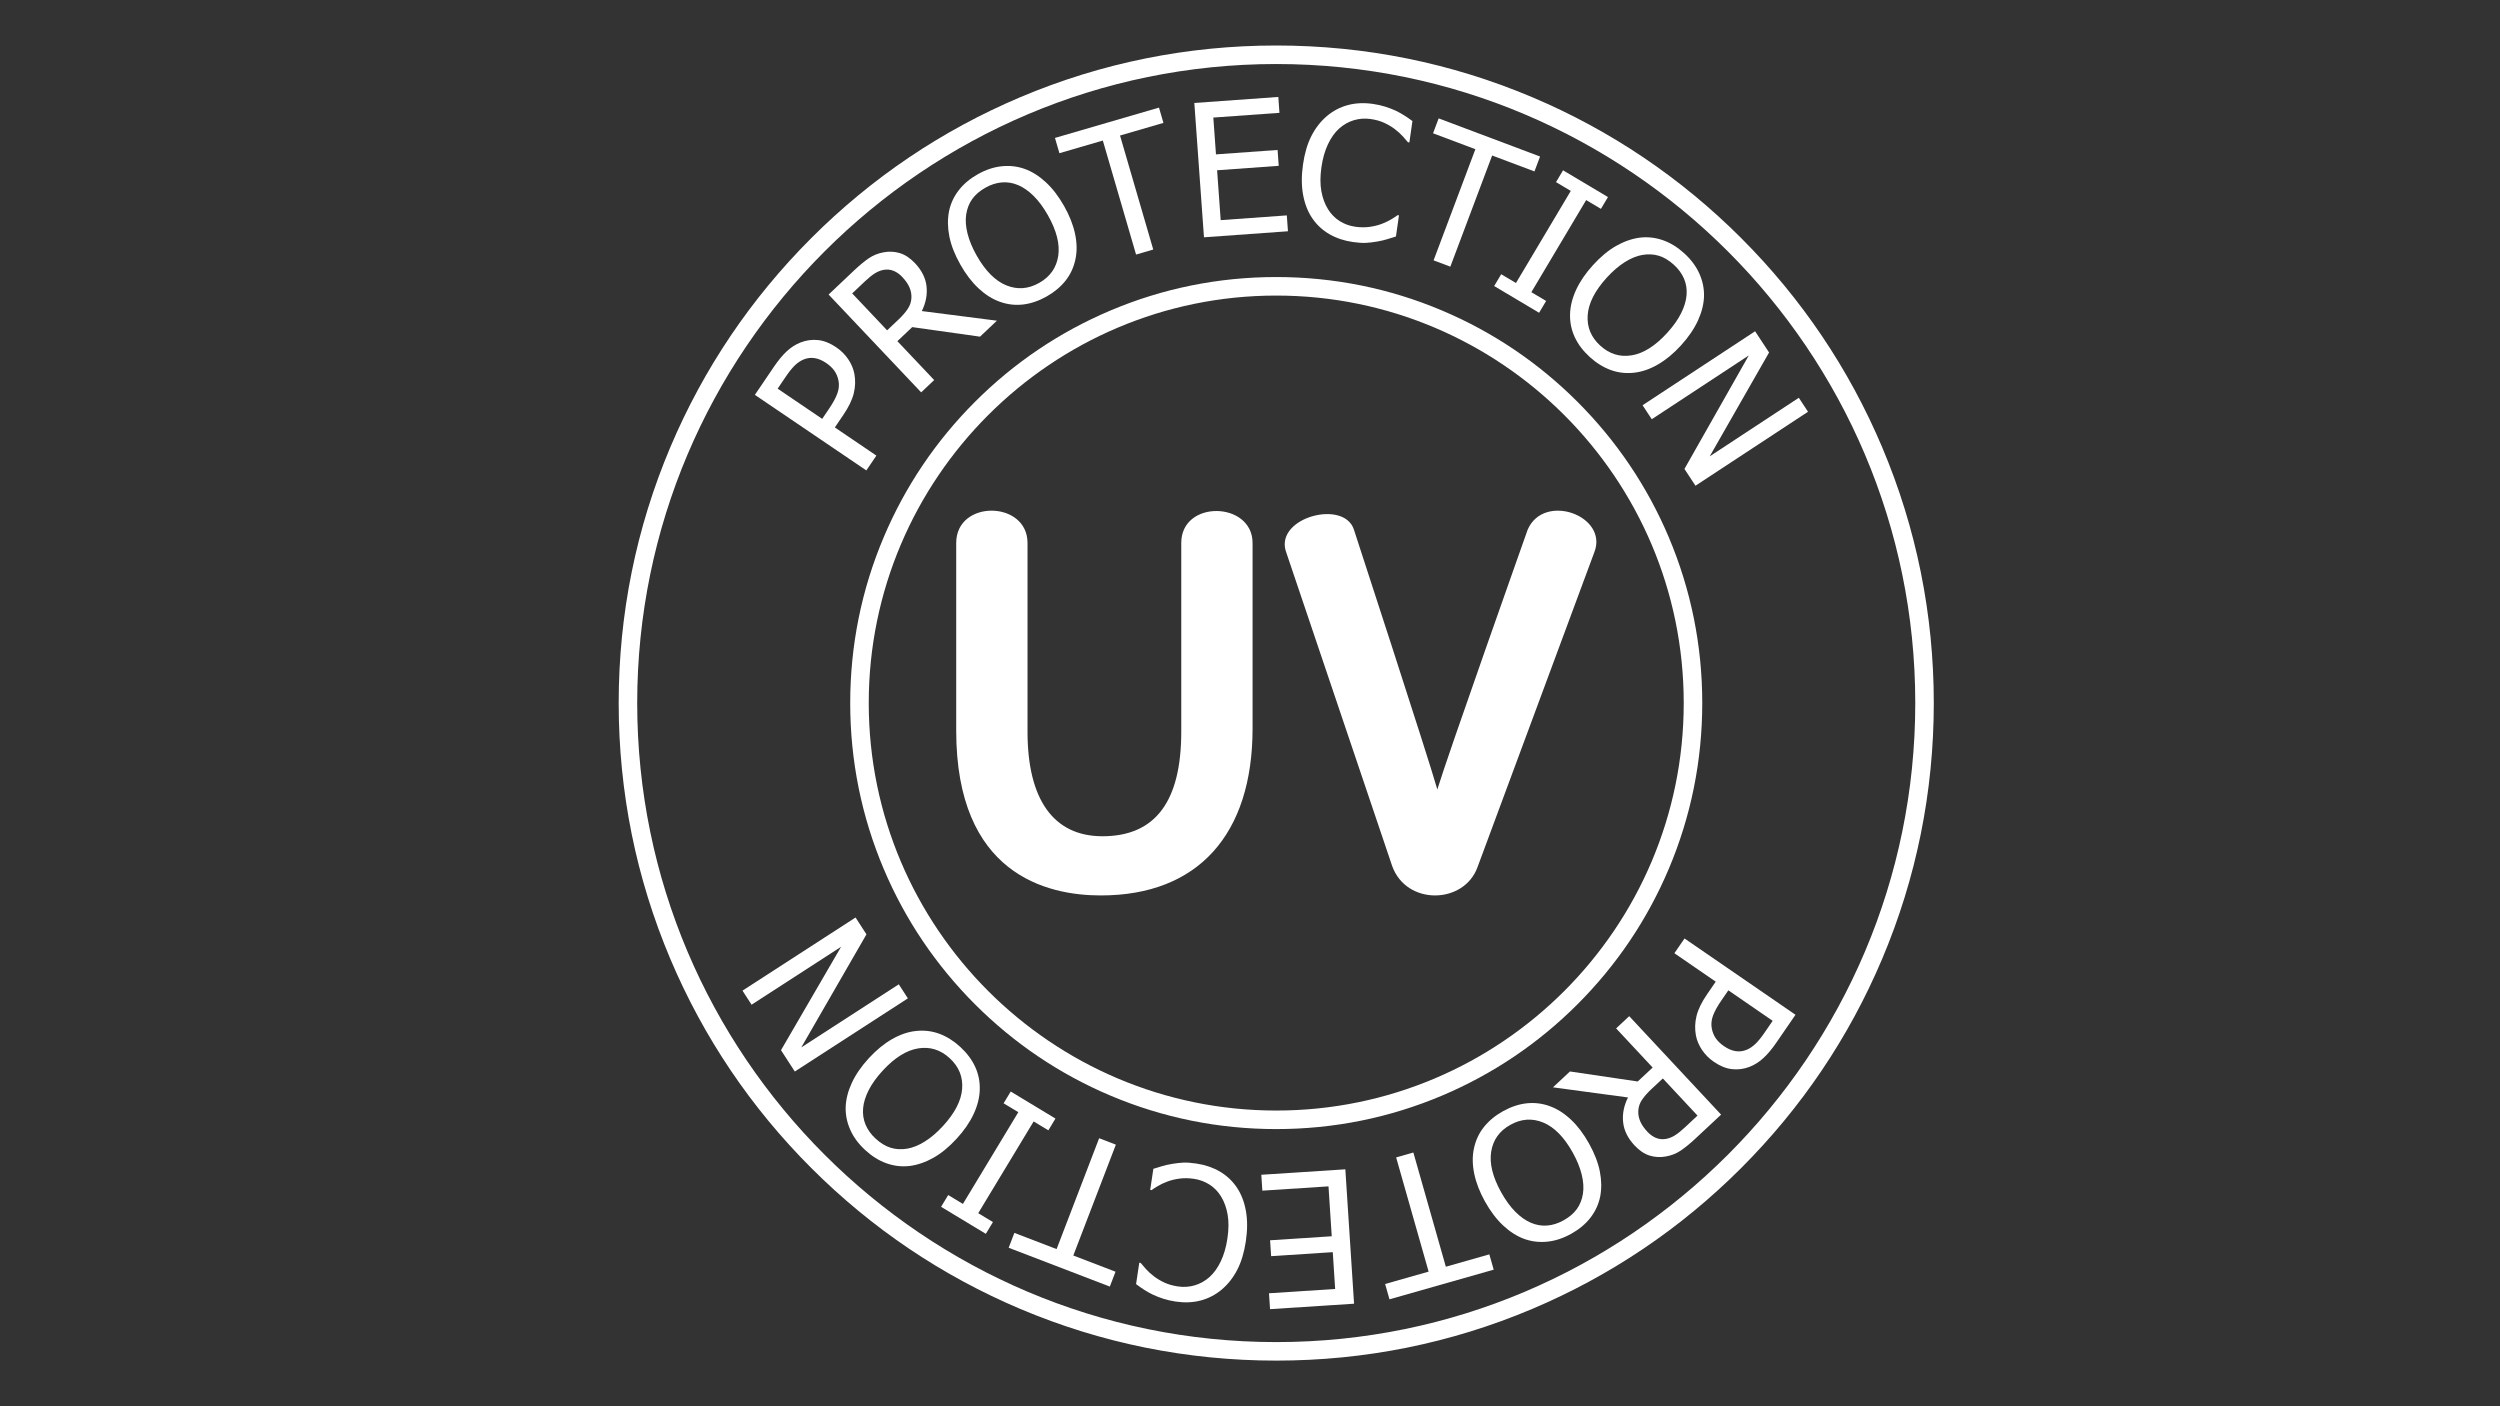
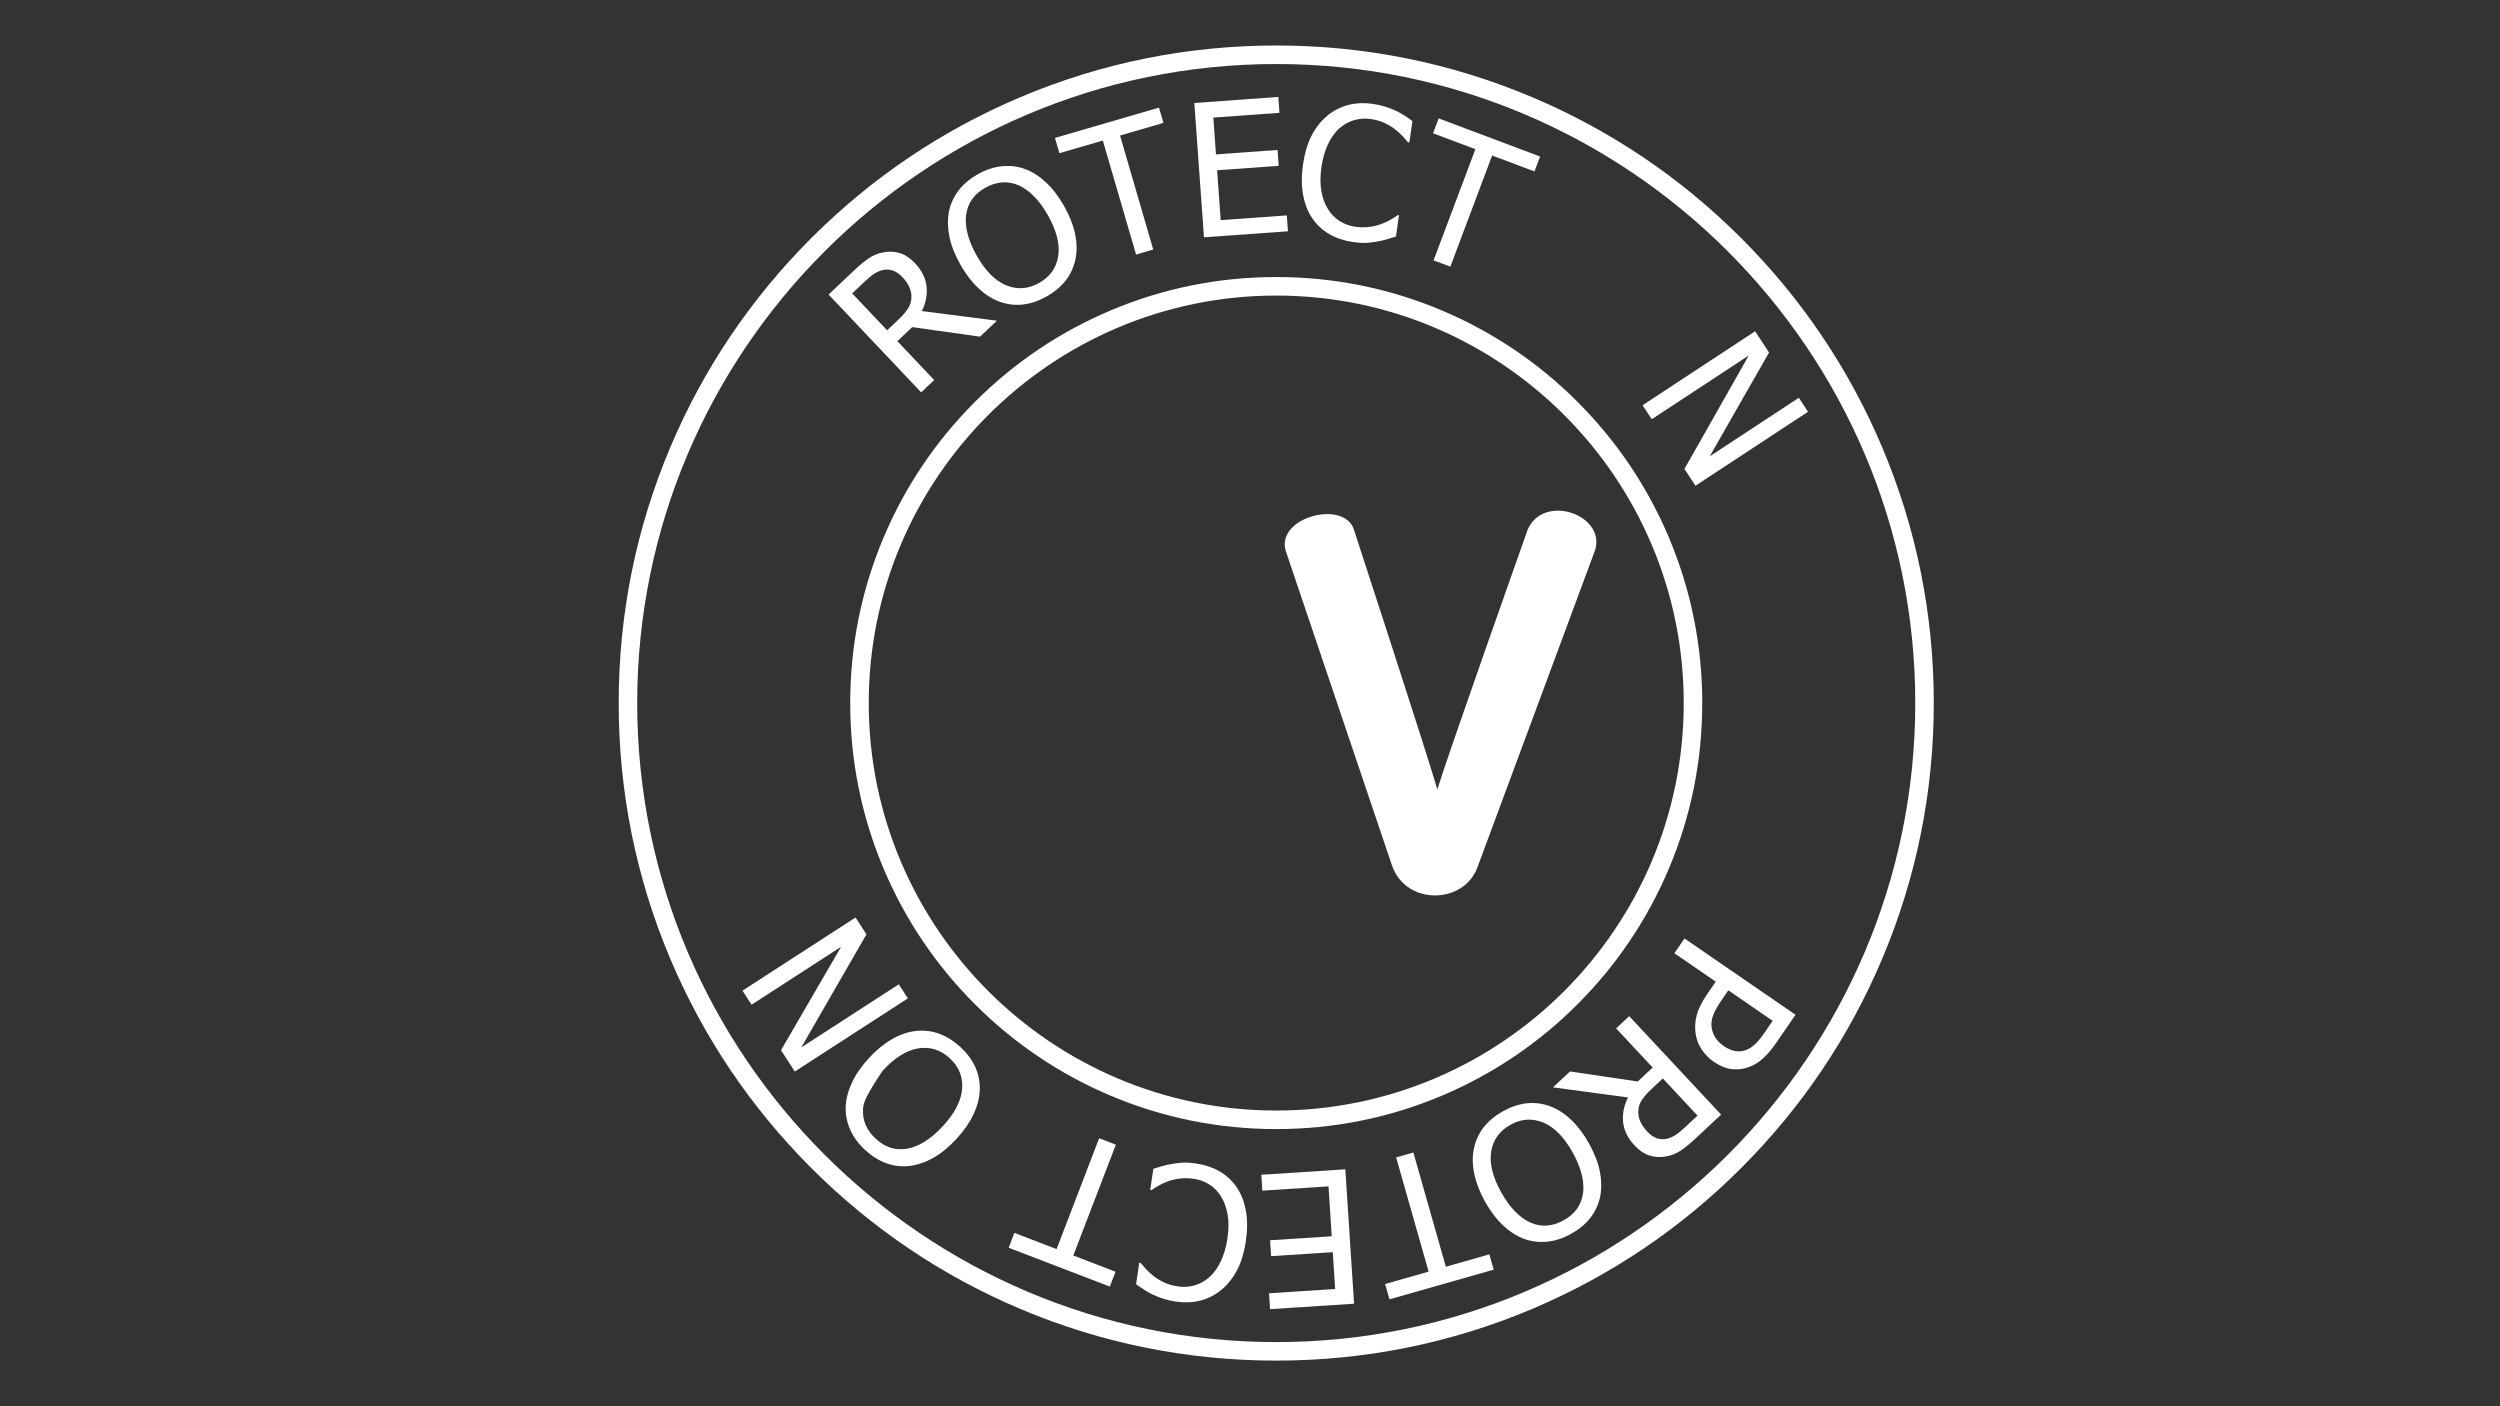
<svg xmlns="http://www.w3.org/2000/svg" width="1920" zoomAndPan="magnify" viewBox="0 0 1440 810" height="1080" preserveAspectRatio="xMidYMid meet" version="1.0">
  <rect x="0" y="0" width="1440" height="810" fill="#333333" stroke="none" />
  <defs>
    <clipPath id="877cb1302f">
      <path d="M 356.363 26.211 L 1113.863 26.211 L 1113.863 783.711 L 356.363 783.711 Z M 356.363 26.211 " clip-rule="nonzero" />
    </clipPath>
  </defs>
  <g clip-path="url(#877cb1302f)">
    <path fill="#ffffff" d="M 735.113 36.879 C 532.152 36.879 367.031 202 367.031 404.961 C 367.031 607.922 532.152 773.043 735.113 773.043 C 938.074 773.043 1103.195 607.922 1103.195 404.961 C 1103.195 202 938.074 36.879 735.113 36.879 Z M 735.113 783.711 C 683.984 783.711 634.383 773.695 587.688 753.945 C 542.582 734.867 502.078 707.559 467.297 672.777 C 432.516 637.996 405.207 597.492 386.129 552.387 C 366.379 505.691 356.363 456.09 356.363 404.961 C 356.363 353.832 366.379 304.23 386.129 257.535 C 405.207 212.43 432.516 171.93 467.297 137.145 C 502.078 102.363 542.582 75.055 587.688 55.98 C 634.383 36.227 683.984 26.211 735.113 26.211 C 786.242 26.211 835.844 36.227 882.539 55.98 C 927.645 75.055 968.145 102.363 1002.93 137.145 C 1037.711 171.93 1065.02 212.43 1084.094 257.535 C 1103.848 304.23 1113.863 353.832 1113.863 404.961 C 1113.863 456.09 1103.848 505.691 1084.094 552.387 C 1065.02 597.492 1037.711 637.996 1002.93 672.777 C 968.145 707.559 927.645 734.867 882.539 753.945 C 835.844 773.695 786.242 783.711 735.113 783.711 " fill-opacity="1" fill-rule="nonzero" />
  </g>
  <path fill="#ffffff" d="M 735.113 170.246 C 605.691 170.246 500.395 275.539 500.395 404.961 C 500.395 534.383 605.691 639.676 735.113 639.676 C 864.535 639.676 969.828 534.383 969.828 404.961 C 969.828 275.539 864.535 170.246 735.113 170.246 Z M 735.113 650.352 C 701.988 650.352 669.852 643.859 639.598 631.062 C 610.375 618.703 584.133 601.012 561.598 578.477 C 539.062 555.941 521.371 529.699 509.012 500.477 C 496.215 470.223 489.723 438.086 489.723 404.961 C 489.723 371.836 496.215 339.699 509.012 309.445 C 521.371 280.223 539.062 253.98 561.598 231.445 C 584.133 208.91 610.375 191.219 639.598 178.859 C 669.852 166.062 701.988 159.574 735.113 159.574 C 768.238 159.574 800.375 166.062 830.629 178.859 C 859.852 191.219 886.094 208.91 908.629 231.445 C 931.16 253.98 948.852 280.223 961.215 309.445 C 974.012 339.699 980.5 371.836 980.5 404.961 C 980.5 438.086 974.012 470.223 961.215 500.477 C 948.852 529.699 931.16 555.941 908.629 578.477 C 886.094 601.012 859.852 618.703 830.629 631.062 C 800.375 643.859 768.238 650.352 735.113 650.352 " fill-opacity="1" fill-rule="nonzero" />
-   <path fill="#ffffff" d="M 475.84 209.062 C 473.629 207.562 471.445 206.637 469.289 206.289 C 467.133 205.941 465.012 206.191 462.926 207.043 C 461.117 207.789 459.418 208.934 457.828 210.473 C 456.234 212.02 454.531 214.125 452.719 216.801 L 447.926 223.871 L 473.582 241.266 L 477.531 235.445 C 479.867 231.996 481.477 229.016 482.359 226.512 C 483.242 224.004 483.441 221.559 482.957 219.172 C 482.523 217.031 481.738 215.16 480.605 213.551 C 479.469 211.945 477.887 210.449 475.84 209.062 Z M 481.648 200.031 C 484.438 201.926 486.738 204.207 488.555 206.887 C 490.367 209.562 491.555 212.375 492.121 215.316 C 492.805 219.008 492.691 222.734 491.789 226.48 C 490.883 230.234 488.879 234.391 485.781 238.961 L 480.871 246.207 L 504.797 262.43 L 499.012 270.969 L 434.809 227.438 L 445.742 211.312 C 448.316 207.52 450.824 204.5 453.266 202.254 C 455.711 200.008 458.332 198.344 461.125 197.258 C 464.379 195.984 467.723 195.52 471.156 195.875 C 474.586 196.23 478.086 197.617 481.648 200.031 " fill-opacity="1" fill-rule="nonzero" />
  <path fill="#ffffff" d="M 519.715 159.555 C 518.164 157.914 516.496 156.73 514.707 156.004 C 512.922 155.281 511.043 155.09 509.07 155.426 C 507.34 155.723 505.633 156.395 503.945 157.438 C 502.262 158.488 500.367 160 498.277 161.984 L 490.859 169 L 510.98 190.266 L 517.566 184.035 C 519.707 182.008 521.457 179.992 522.816 177.992 C 524.172 175.988 524.898 173.82 524.984 171.492 C 525.066 169.406 524.676 167.383 523.809 165.43 C 522.941 163.48 521.574 161.52 519.715 159.555 Z M 574.219 184.719 L 564.496 193.918 L 525.438 188.418 L 516.887 196.512 L 538.082 218.91 L 530.59 226 L 477.277 169.656 L 491.809 155.906 C 495.039 152.852 497.91 150.469 500.426 148.758 C 502.945 147.047 505.793 145.902 508.98 145.328 C 512.141 144.727 515.238 144.879 518.273 145.785 C 521.305 146.695 524.219 148.621 527.012 151.574 C 530.926 155.711 533.148 160.156 533.68 164.914 C 534.211 169.668 533.309 174.422 530.961 179.176 L 574.219 184.719 " fill-opacity="1" fill-rule="nonzero" />
  <path fill="#ffffff" d="M 603.582 123.965 C 601.055 119.492 598.328 115.805 595.414 112.906 C 592.492 110.008 589.516 107.922 586.484 106.645 C 583.383 105.332 580.238 104.801 577.059 105.066 C 573.875 105.332 570.711 106.355 567.57 108.129 C 564.305 109.977 561.777 112.156 559.984 114.668 C 558.191 117.176 557.035 120.156 556.512 123.605 C 556.027 126.91 556.293 130.57 557.312 134.59 C 558.324 138.602 560.074 142.801 562.551 147.184 C 567.566 156.043 573.258 161.766 579.633 164.363 C 586.012 166.961 592.328 166.488 598.586 162.945 C 604.844 159.406 608.496 154.238 609.535 147.441 C 610.578 140.648 608.598 132.82 603.582 123.965 Z M 590.082 97.246 C 594.328 98.754 598.402 101.301 602.301 104.879 C 606.203 108.457 609.742 113.059 612.922 118.68 C 616.02 124.148 618.121 129.488 619.23 134.688 C 620.332 139.887 620.418 144.727 619.48 149.207 C 618.512 153.906 616.613 158.043 613.789 161.617 C 610.961 165.191 607.34 168.23 602.93 170.727 C 598.363 173.309 593.816 174.863 589.289 175.391 C 584.758 175.918 580.316 175.398 575.957 173.836 C 571.664 172.316 567.582 169.754 563.711 166.156 C 559.844 162.566 556.34 157.996 553.211 152.469 C 549.996 146.785 547.879 141.402 546.852 136.312 C 545.828 131.227 545.746 126.406 546.602 121.852 C 547.508 117.387 549.359 113.34 552.148 109.703 C 554.941 106.07 558.602 102.969 563.137 100.402 C 567.73 97.801 572.324 96.262 576.918 95.777 C 581.516 95.293 585.902 95.785 590.082 97.246 " fill-opacity="1" fill-rule="nonzero" />
  <path fill="#ffffff" d="M 654.371 146.621 L 635.23 80.953 L 610.223 88.242 L 607.66 79.441 L 667.574 61.977 L 670.141 70.777 L 645.137 78.066 L 664.273 143.734 L 654.371 146.621 " fill-opacity="1" fill-rule="nonzero" />
  <path fill="#ffffff" d="M 693.488 136.684 L 687.934 59.312 L 736.309 55.84 L 736.965 64.988 L 698.875 67.719 L 700.402 88.922 L 735.887 86.375 L 736.547 95.516 L 701.055 98.066 L 703.117 126.801 L 741.203 124.066 L 741.863 133.211 L 693.488 136.684 " fill-opacity="1" fill-rule="nonzero" />
  <path fill="#ffffff" d="M 779.25 139.402 C 774.23 138.684 769.734 137.184 765.766 134.898 C 761.793 132.609 758.516 129.582 755.93 125.812 C 753.348 122.039 751.57 117.543 750.598 112.312 C 749.625 107.09 749.598 101.246 750.523 94.781 C 751.441 88.352 753.055 82.863 755.371 78.32 C 757.688 73.773 760.66 69.953 764.293 66.855 C 767.844 63.855 771.848 61.75 776.297 60.547 C 780.75 59.34 785.574 59.105 790.766 59.848 C 793.344 60.215 795.734 60.75 797.934 61.449 C 800.129 62.148 802.148 62.93 803.992 63.785 C 805.566 64.539 807.168 65.426 808.793 66.445 C 810.418 67.469 812.008 68.562 813.562 69.73 L 811.801 82.059 L 810.977 81.938 C 810.199 80.984 809.188 79.824 807.945 78.453 C 806.703 77.086 805.152 75.688 803.285 74.266 C 801.477 72.918 799.469 71.738 797.266 70.723 C 795.059 69.703 792.441 68.977 789.418 68.547 C 786.152 68.082 782.961 68.312 779.848 69.234 C 776.734 70.16 773.887 71.77 771.316 74.066 C 768.777 76.371 766.625 79.418 764.855 83.199 C 763.09 86.98 761.852 91.344 761.145 96.297 C 760.395 101.559 760.383 106.18 761.113 110.156 C 761.844 114.141 763.121 117.594 764.949 120.52 C 766.719 123.367 768.953 125.645 771.66 127.348 C 774.363 129.047 777.328 130.129 780.562 130.59 C 783.52 131.012 786.305 131.043 788.918 130.676 C 791.527 130.316 793.895 129.719 796.012 128.902 C 798.055 128.105 799.844 127.246 801.379 126.328 C 802.914 125.402 804.133 124.605 805.035 123.926 L 805.809 124.039 L 804.07 136.211 C 802.273 136.758 800.574 137.289 798.977 137.793 C 797.379 138.305 795.461 138.75 793.234 139.133 C 790.895 139.535 788.746 139.789 786.781 139.895 C 784.824 140.004 782.312 139.84 779.25 139.402 " fill-opacity="1" fill-rule="nonzero" />
  <path fill="#ffffff" d="M 825.746 149.969 L 849.816 85.941 L 825.434 76.777 L 828.664 68.191 L 887.078 90.156 L 883.852 98.738 L 859.473 89.574 L 835.398 153.598 L 825.746 149.969 " fill-opacity="1" fill-rule="nonzero" />
-   <path fill="#ffffff" d="M 886.516 180.156 L 860.645 164.758 L 864.691 157.953 L 873.195 163.016 L 904.77 109.969 L 896.262 104.902 L 900.312 98.102 L 926.188 113.5 L 922.137 120.305 L 913.633 115.242 L 882.059 168.293 L 890.566 173.352 L 886.516 180.156 " fill-opacity="1" fill-rule="nonzero" />
-   <path fill="#ffffff" d="M 960.363 191.66 C 963.82 187.859 966.469 184.117 968.309 180.441 C 970.148 176.762 971.199 173.281 971.461 170 C 971.742 166.645 971.258 163.496 970.012 160.555 C 968.766 157.613 966.809 154.93 964.137 152.5 C 961.355 149.98 958.496 148.258 955.555 147.344 C 952.609 146.426 949.414 146.262 945.977 146.844 C 942.684 147.418 939.293 148.816 935.793 151.035 C 932.301 153.258 928.859 156.23 925.473 159.953 C 918.629 167.484 914.973 174.688 914.504 181.559 C 914.031 188.426 916.457 194.277 921.773 199.113 C 927.098 203.949 933.148 205.797 939.926 204.66 C 946.707 203.527 953.52 199.195 960.363 191.66 Z M 981.516 170.477 C 981.41 174.98 980.27 179.648 978.09 184.473 C 975.91 189.297 972.648 194.098 968.309 198.879 C 964.078 203.535 959.672 207.195 955.078 209.875 C 950.484 212.555 945.914 214.148 941.367 214.664 C 936.598 215.207 932.074 214.699 927.797 213.133 C 923.516 211.57 919.5 209.078 915.746 205.672 C 911.867 202.145 908.965 198.312 907.047 194.176 C 905.125 190.035 904.23 185.656 904.352 181.027 C 904.457 176.477 905.605 171.797 907.812 166.996 C 910.016 162.195 913.258 157.441 917.531 152.738 C 921.922 147.906 926.371 144.207 930.887 141.645 C 935.398 139.082 939.945 137.492 944.539 136.879 C 949.062 136.344 953.488 136.836 957.816 138.348 C 962.141 139.863 966.23 142.371 970.086 145.871 C 973.992 149.422 976.895 153.305 978.793 157.52 C 980.688 161.73 981.598 166.051 981.516 170.477 " fill-opacity="1" fill-rule="nonzero" />
  <path fill="#ffffff" d="M 976.594 279.781 L 970.238 270.113 L 1007.309 204.73 L 951.414 241.473 L 946.121 233.414 L 1010.941 190.809 L 1018.98 203.043 L 984.797 262.855 L 1036.121 229.117 L 1041.414 237.172 L 976.594 279.781 " fill-opacity="1" fill-rule="nonzero" />
  <path fill="#ffffff" d="M 993.051 602.617 C 995.254 604.129 997.434 605.07 999.586 605.434 C 1001.738 605.797 1003.859 605.562 1005.957 604.723 C 1007.766 603.988 1009.473 602.855 1011.074 601.324 C 1012.676 599.789 1014.391 597.691 1016.223 595.031 L 1021.062 587.992 L 995.523 570.426 L 991.535 576.223 C 989.176 579.656 987.547 582.625 986.648 585.129 C 985.75 587.629 985.535 590.07 986 592.457 C 986.422 594.602 987.195 596.484 988.32 598.098 C 989.445 599.711 991.02 601.223 993.051 602.617 Z M 987.184 611.605 C 984.41 609.695 982.121 607.398 980.328 604.711 C 978.531 602.02 977.359 599.203 976.816 596.258 C 976.156 592.559 976.289 588.836 977.219 585.09 C 978.152 581.348 980.18 577.203 983.309 572.652 L 988.266 565.441 L 964.445 549.059 L 970.285 540.559 L 1034.203 584.508 L 1023.168 600.562 C 1020.57 604.34 1018.039 607.344 1015.582 609.57 C 1013.121 611.801 1010.492 613.449 1007.691 614.516 C 1004.426 615.77 1001.082 616.207 997.652 615.832 C 994.223 615.457 990.734 614.047 987.184 611.605 " fill-opacity="1" fill-rule="nonzero" />
  <path fill="#ffffff" d="M 948.844 651.836 C 950.387 653.484 952.047 654.68 953.824 655.418 C 955.605 656.156 957.484 656.359 959.465 656.039 C 961.191 655.75 962.906 655.09 964.598 654.059 C 966.293 653.023 968.195 651.52 970.301 649.555 L 977.766 642.586 L 957.789 621.184 L 951.164 627.367 C 949.004 629.383 947.242 631.387 945.867 633.379 C 944.496 635.371 943.762 637.531 943.656 639.863 C 943.559 641.945 943.938 643.969 944.793 645.93 C 945.645 647.887 946.996 649.855 948.844 651.836 Z M 894.512 626.301 L 904.301 617.164 L 943.316 622.934 L 951.926 614.902 L 930.883 592.355 L 938.426 585.316 L 991.352 642.023 L 976.723 655.672 C 973.477 658.707 970.586 661.066 968.059 662.766 C 965.527 664.457 962.672 665.582 959.484 666.137 C 956.316 666.715 953.219 666.539 950.191 665.613 C 947.168 664.684 944.266 662.734 941.496 659.766 C 937.609 655.602 935.418 651.141 934.918 646.383 C 934.418 641.621 935.355 636.875 937.73 632.141 L 894.512 626.301 " fill-opacity="1" fill-rule="nonzero" />
  <path fill="#ffffff" d="M 864.715 686.836 C 867.215 691.324 869.918 695.031 872.812 697.949 C 875.711 700.867 878.672 702.973 881.699 704.27 C 884.793 705.609 887.93 706.16 891.113 705.918 C 894.297 705.672 897.465 704.672 900.621 702.914 C 903.898 701.09 906.441 698.93 908.254 696.43 C 910.062 693.938 911.238 690.961 911.785 687.52 C 912.289 684.215 912.051 680.551 911.062 676.531 C 910.074 672.508 908.359 668.297 905.906 663.898 C 900.953 655.008 895.301 649.242 888.941 646.602 C 882.582 643.961 876.262 644.391 869.98 647.891 C 863.699 651.391 860.016 656.531 858.926 663.32 C 857.836 670.105 859.766 677.945 864.715 686.836 Z M 878.035 713.645 C 873.801 712.105 869.746 709.535 865.871 705.934 C 861.992 702.324 858.484 697.699 855.34 692.059 C 852.281 686.566 850.219 681.215 849.145 676.008 C 848.078 670.801 848.023 665.961 848.992 661.484 C 849.992 656.789 851.922 652.668 854.77 649.113 C 857.621 645.559 861.266 642.547 865.691 640.082 C 870.277 637.531 874.832 636.004 879.363 635.508 C 883.898 635.012 888.34 635.562 892.684 637.156 C 896.965 638.703 901.031 641.293 904.875 644.914 C 908.723 648.539 912.191 653.125 915.281 658.676 C 918.457 664.383 920.543 669.781 921.527 674.875 C 922.52 679.969 922.57 684.793 921.684 689.34 C 920.746 693.797 918.867 697.832 916.055 701.449 C 913.238 705.066 909.551 708.141 905 710.672 C 900.387 713.242 895.785 714.754 891.188 715.203 C 886.59 715.656 882.207 715.137 878.035 713.645 " fill-opacity="1" fill-rule="nonzero" />
  <path fill="#ffffff" d="M 814.094 663.844 L 832.805 729.633 L 857.859 722.508 L 860.371 731.328 L 800.34 748.402 L 797.828 739.578 L 822.883 732.453 L 804.176 666.664 L 814.094 663.844 " fill-opacity="1" fill-rule="nonzero" />
  <path fill="#ffffff" d="M 774.914 673.523 L 779.941 750.93 L 731.543 754.07 L 730.945 744.922 L 769.051 742.449 L 767.676 721.242 L 732.172 723.547 L 731.574 714.395 L 767.082 712.09 L 765.215 683.344 L 727.109 685.816 L 726.516 676.668 L 774.914 673.523 " fill-opacity="1" fill-rule="nonzero" />
  <path fill="#ffffff" d="M 689.176 670.215 C 694.191 670.969 698.68 672.5 702.629 674.812 C 706.59 677.125 709.844 680.18 712.402 683.969 C 714.957 687.758 716.703 692.27 717.641 697.504 C 718.578 702.734 718.562 708.578 717.594 715.035 C 716.629 721.457 714.977 726.934 712.629 731.465 C 710.281 735.992 707.281 739.793 703.625 742.863 C 700.051 745.84 696.039 747.914 691.578 749.09 C 687.113 750.266 682.293 750.461 677.105 749.688 C 674.527 749.301 672.145 748.75 669.953 748.035 C 667.758 747.32 665.746 746.527 663.91 745.652 C 662.34 744.895 660.742 743.996 659.121 742.961 C 657.504 741.926 655.922 740.824 654.379 739.641 L 656.227 727.328 L 657.051 727.453 C 657.82 728.41 658.82 729.578 660.055 730.961 C 661.285 732.336 662.832 733.746 664.688 735.184 C 666.488 736.543 668.484 737.734 670.684 738.766 C 672.883 739.801 675.492 740.543 678.516 740.992 C 681.777 741.484 684.969 741.281 688.09 740.375 C 691.207 739.473 694.066 737.883 696.652 735.602 C 699.207 733.316 701.383 730.289 703.18 726.516 C 704.969 722.75 706.238 718.391 706.98 713.445 C 707.77 708.191 707.812 703.57 707.109 699.586 C 706.406 695.598 705.152 692.133 703.348 689.195 C 701.598 686.336 699.379 684.047 696.684 682.324 C 693.992 680.605 691.035 679.504 687.805 679.02 C 684.848 678.574 682.066 678.527 679.449 678.871 C 676.836 679.215 674.465 679.793 672.344 680.598 C 670.293 681.379 668.5 682.227 666.957 683.137 C 665.418 684.047 664.191 684.84 663.285 685.508 L 662.512 685.395 L 664.332 673.234 C 666.137 672.695 667.84 672.18 669.441 671.68 C 671.043 671.184 672.957 670.75 675.191 670.387 C 677.535 669.996 679.684 669.758 681.648 669.664 C 683.609 669.574 686.117 669.758 689.176 670.215 " fill-opacity="1" fill-rule="nonzero" />
  <path fill="#ffffff" d="M 642.738 659.32 L 618.223 723.172 L 642.543 732.512 L 639.254 741.07 L 580.992 718.707 L 584.277 710.145 L 608.598 719.477 L 633.105 655.621 L 642.738 659.32 " fill-opacity="1" fill-rule="nonzero" />
-   <path fill="#ffffff" d="M 582.172 628.723 L 607.945 644.293 L 603.852 651.07 L 595.379 645.949 L 563.457 698.793 L 571.93 703.906 L 567.84 710.688 L 542.066 695.117 L 546.16 688.34 L 554.633 693.457 L 586.551 640.617 L 578.078 635.5 L 582.172 628.723 " fill-opacity="1" fill-rule="nonzero" />
-   <path fill="#ffffff" d="M 508.398 616.727 C 504.918 620.508 502.242 624.23 500.379 627.895 C 498.516 631.559 497.441 635.035 497.156 638.312 C 496.855 641.672 497.316 644.82 498.543 647.77 C 499.773 650.719 501.711 653.414 504.367 655.859 C 507.129 658.402 509.977 660.141 512.918 661.078 C 515.855 662.012 519.043 662.203 522.488 661.641 C 525.785 661.086 529.188 659.715 532.695 657.516 C 536.207 655.316 539.668 652.367 543.078 648.664 C 549.973 641.18 553.676 634.004 554.195 627.137 C 554.711 620.27 552.324 614.402 547.031 609.531 C 541.746 604.664 535.711 602.773 528.922 603.863 C 522.133 604.953 515.293 609.238 508.398 616.727 Z M 487.105 637.77 C 487.242 633.266 488.414 628.609 490.625 623.797 C 492.836 618.988 496.129 614.207 500.504 609.457 C 504.762 604.836 509.199 601.199 513.809 598.547 C 518.418 595.902 523 594.336 527.551 593.852 C 532.324 593.336 536.84 593.875 541.113 595.469 C 545.379 597.066 549.379 599.582 553.109 603.016 C 556.965 606.566 559.844 610.422 561.734 614.57 C 563.625 618.719 564.492 623.105 564.336 627.734 C 564.207 632.285 563.023 636.957 560.785 641.742 C 558.551 646.531 555.277 651.262 550.973 655.938 C 546.551 660.734 542.07 664.406 537.543 666.941 C 533.016 669.473 528.453 671.031 523.859 671.613 C 519.332 672.117 514.91 671.598 510.59 670.055 C 506.277 668.516 502.203 665.98 498.375 662.449 C 494.488 658.875 491.613 654.973 489.742 650.746 C 487.875 646.527 486.996 642.195 487.105 637.77 " fill-opacity="1" fill-rule="nonzero" />
+   <path fill="#ffffff" d="M 508.398 616.727 C 498.516 631.559 497.441 635.035 497.156 638.312 C 496.855 641.672 497.316 644.82 498.543 647.77 C 499.773 650.719 501.711 653.414 504.367 655.859 C 507.129 658.402 509.977 660.141 512.918 661.078 C 515.855 662.012 519.043 662.203 522.488 661.641 C 525.785 661.086 529.188 659.715 532.695 657.516 C 536.207 655.316 539.668 652.367 543.078 648.664 C 549.973 641.18 553.676 634.004 554.195 627.137 C 554.711 620.27 552.324 614.402 547.031 609.531 C 541.746 604.664 535.711 602.773 528.922 603.863 C 522.133 604.953 515.293 609.238 508.398 616.727 Z M 487.105 637.77 C 487.242 633.266 488.414 628.609 490.625 623.797 C 492.836 618.988 496.129 614.207 500.504 609.457 C 504.762 604.836 509.199 601.199 513.809 598.547 C 518.418 595.902 523 594.336 527.551 593.852 C 532.324 593.336 536.84 593.875 541.113 595.469 C 545.379 597.066 549.379 599.582 553.109 603.016 C 556.965 606.566 559.844 610.422 561.734 614.57 C 563.625 618.719 564.492 623.105 564.336 627.734 C 564.207 632.285 563.023 636.957 560.785 641.742 C 558.551 646.531 555.277 651.262 550.973 655.938 C 546.551 660.734 542.07 664.406 537.543 666.941 C 533.016 669.473 528.453 671.031 523.859 671.613 C 519.332 672.117 514.91 671.598 510.59 670.055 C 506.277 668.516 502.203 665.98 498.375 662.449 C 494.488 658.875 491.613 654.973 489.742 650.746 C 487.875 646.527 486.996 642.195 487.105 637.77 " fill-opacity="1" fill-rule="nonzero" />
  <path fill="#ffffff" d="M 492.797 528.48 L 499.078 538.188 L 461.539 603.305 L 517.699 566.969 L 522.934 575.059 L 457.805 617.195 L 449.855 604.906 L 484.473 545.344 L 432.906 578.707 L 427.672 570.613 L 492.797 528.48 " fill-opacity="1" fill-rule="nonzero" />
-   <path fill="#ffffff" d="M 680.406 312.75 L 680.406 421.461 C 680.406 461.422 665.672 481.68 635.012 481.68 C 606.656 481.68 591.852 460.293 591.852 421.461 L 591.852 312.75 C 591.852 288.211 550.777 287.68 550.777 312.75 L 550.777 420.844 C 550.777 503.441 602.73 515.773 634.051 515.773 C 689.988 515.773 721.48 480.723 721.48 419.609 L 721.48 312.75 C 721.48 288.746 680.406 287.68 680.406 312.75 " fill-opacity="1" fill-rule="nonzero" />
  <path fill="#ffffff" d="M 879.984 304.969 C 879.984 304.969 833.625 435.711 827.902 454.734 C 823.102 437.531 779.797 304.879 779.797 304.879 C 773.922 287.676 735.137 297.957 740.508 317.086 L 801.875 498.785 C 810.066 521.711 843.309 520.945 851.062 499.434 L 918.289 318.211 C 926.684 297.195 889.484 283.488 879.984 304.969 " fill-opacity="1" fill-rule="nonzero" />
</svg>